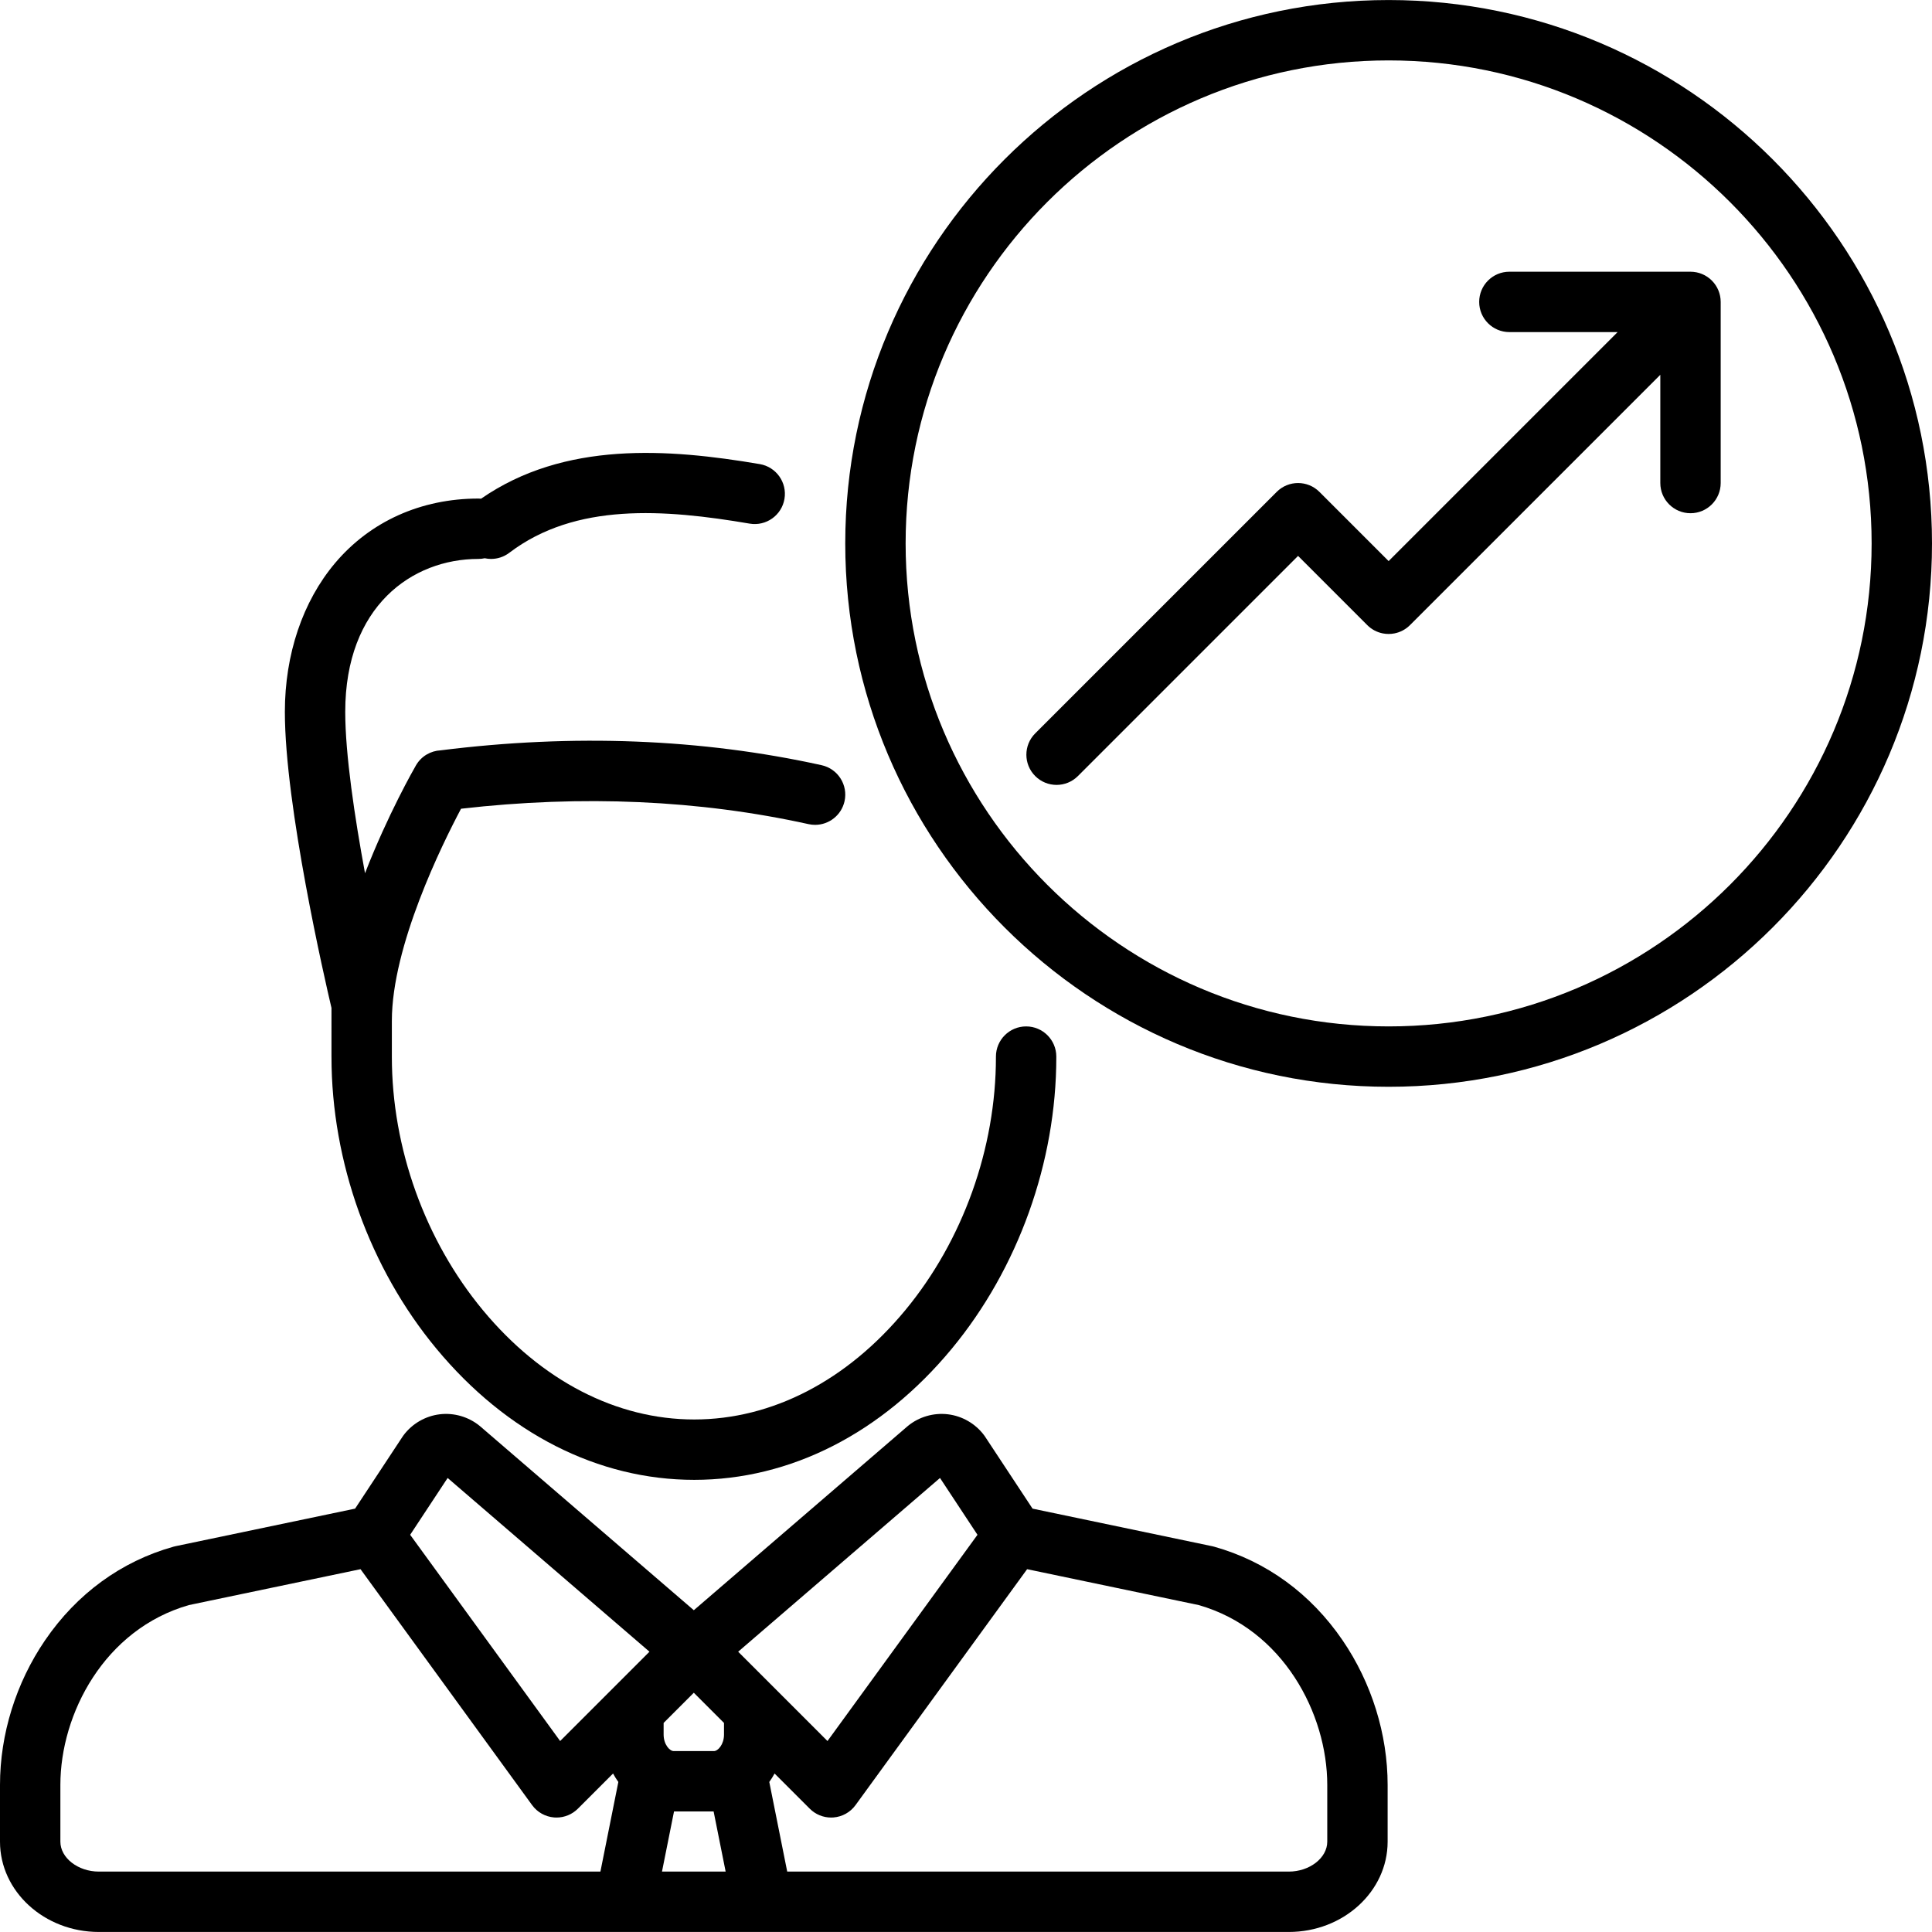
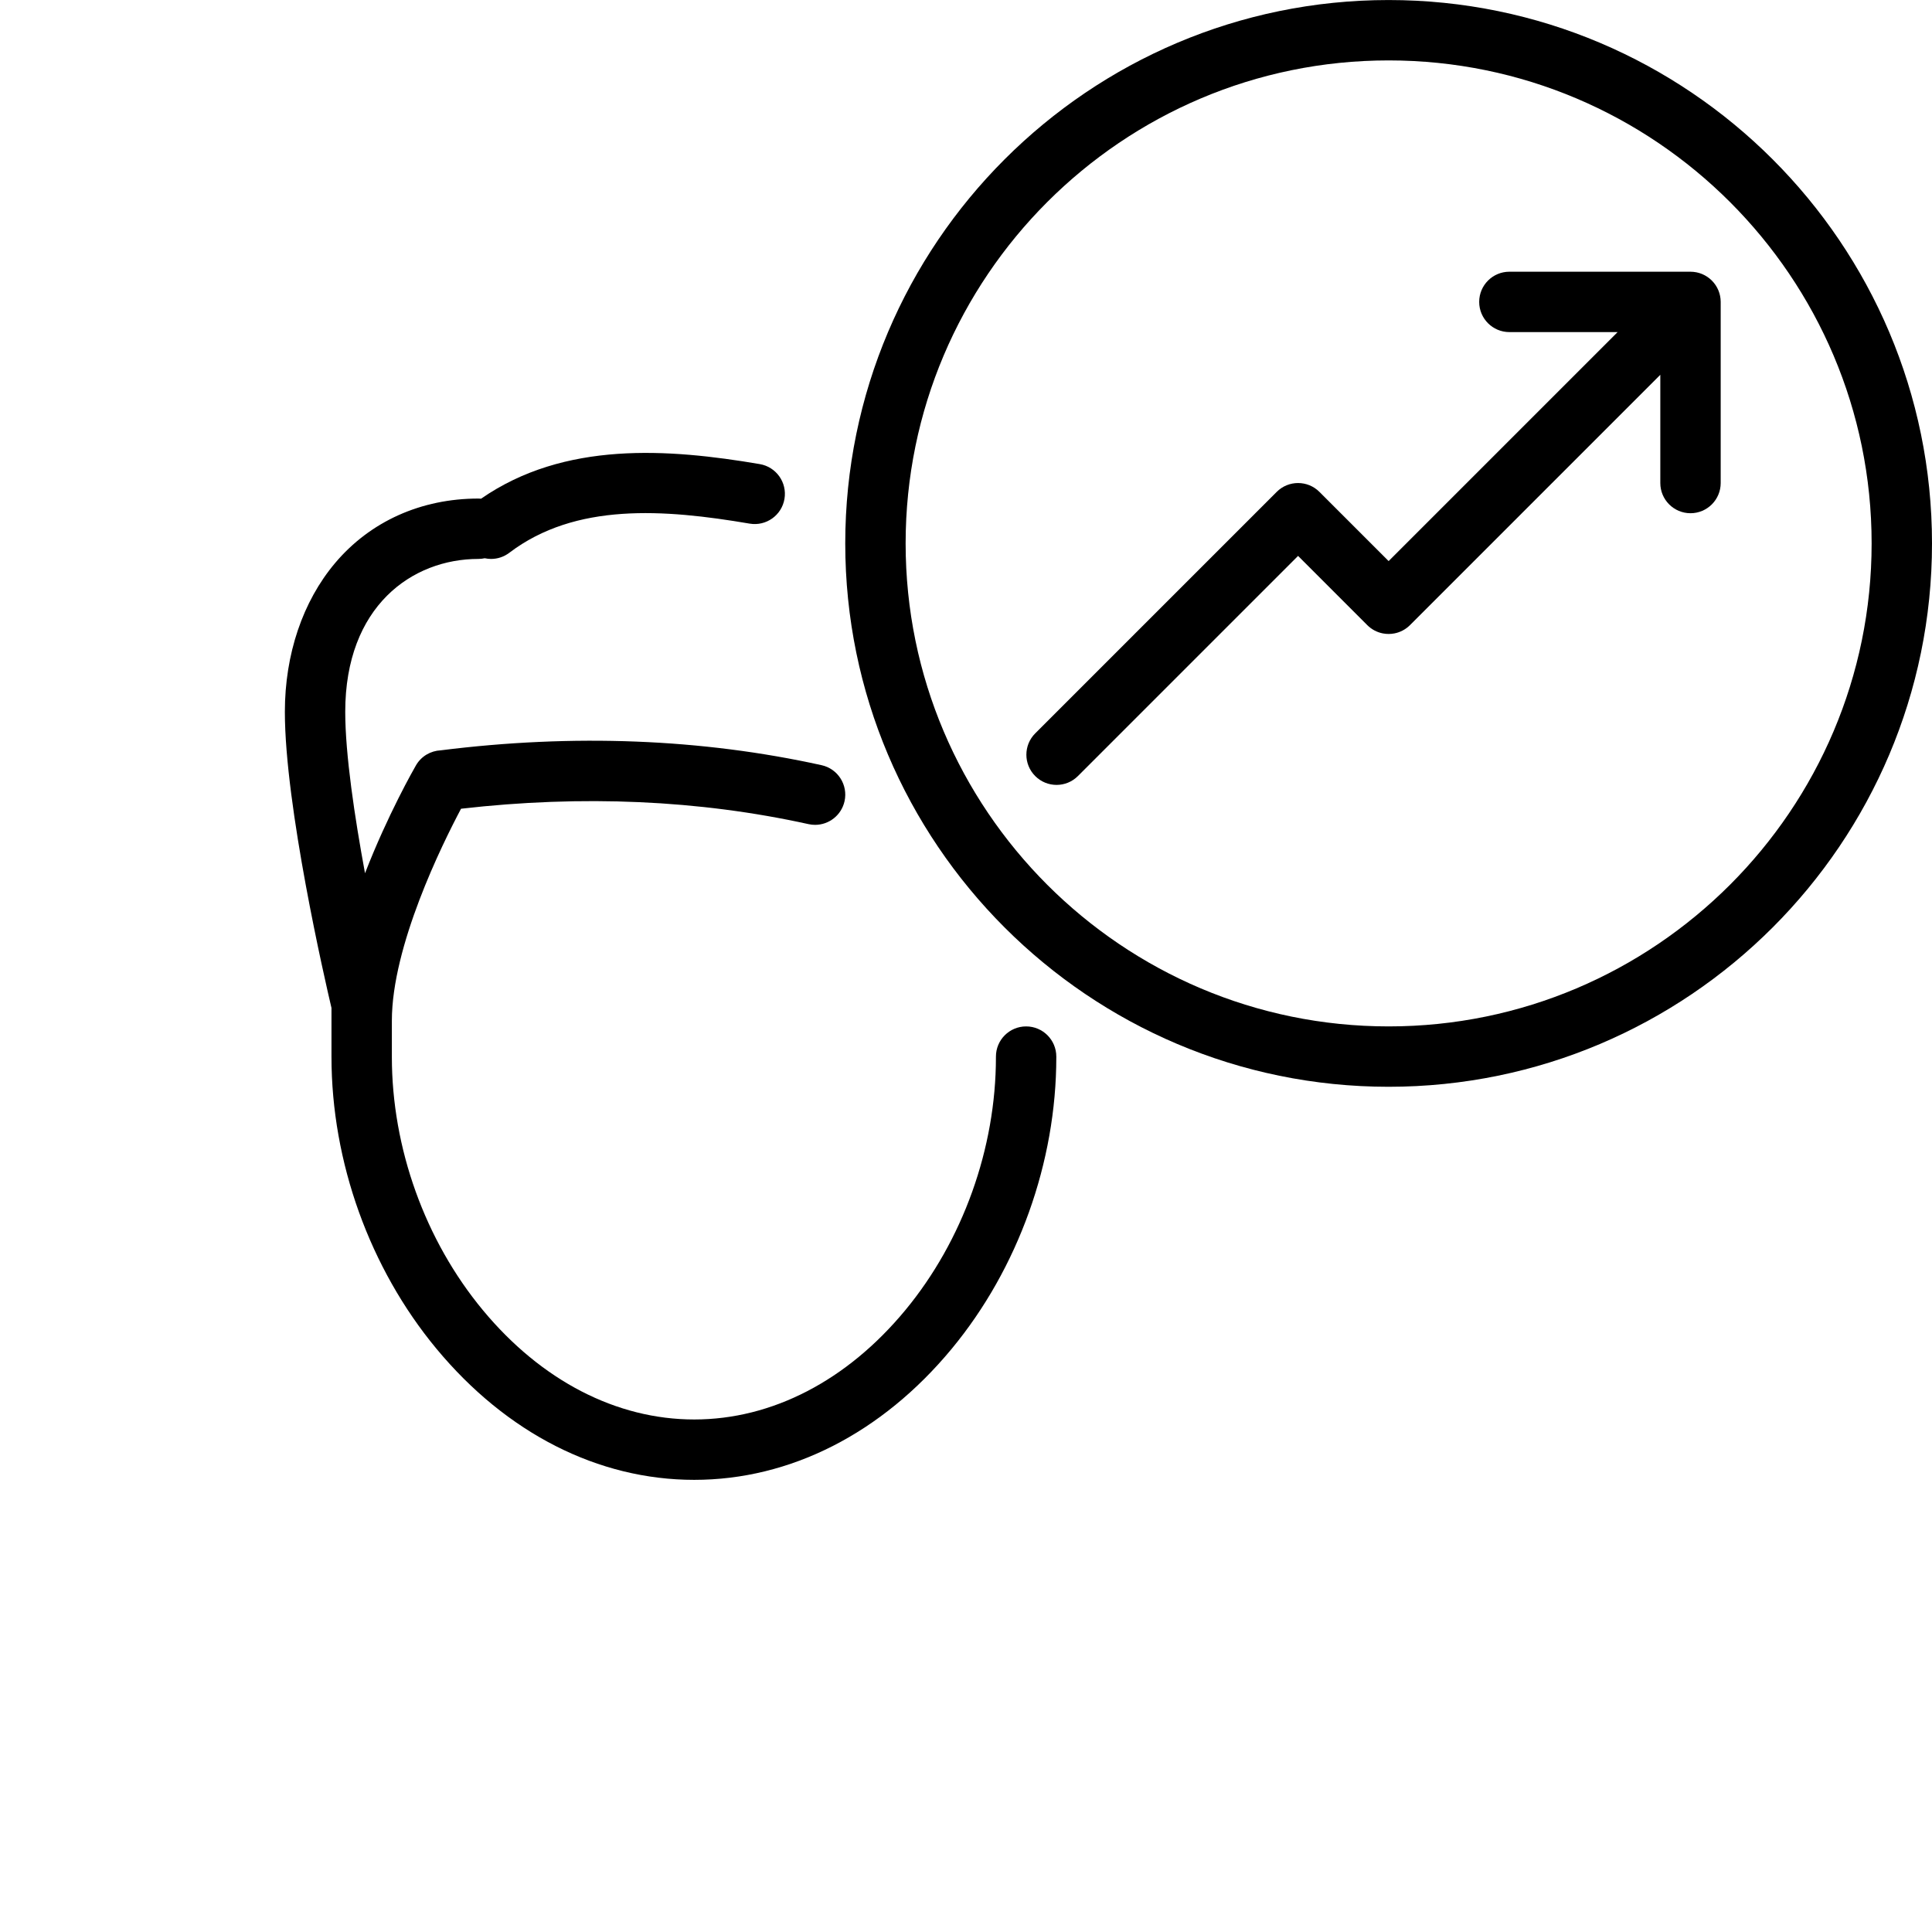
<svg xmlns="http://www.w3.org/2000/svg" version="1.1" id="Capa_1" x="0px" y="0px" viewBox="0 0 512 512" style="enable-background:new 0 0 512 512;" xml:space="preserve">
  <g>
    <path d="M87.847,280.104c0,27.829,10.137,56.011,27.811,77.321c18.586,22.409,42.849,34.751,68.318,34.751   c25.466,0,49.699-12.335,68.237-34.732c17.616-21.284,27.719-49.455,27.719-77.291v-0.143c0-4.418-3.582-8-8-8s-8,3.582-8,8v0.143   c0,24.174-8.764,48.626-24.045,67.089c-15.442,18.658-35.299,28.934-55.911,28.934c-20.623,0-40.512-10.287-56.003-28.965   c-15.333-18.487-24.126-42.947-24.126-67.107v-9.595c0-19.791,13.293-46.696,18.333-56.187c32.113-3.683,63.08-2.321,92.099,4.084   c0.581,0.128,1.161,0.189,1.732,0.189c3.671,0,6.98-2.544,7.804-6.277c0.952-4.314-1.773-8.584-6.088-9.536   c-31.833-7.026-65.791-8.346-100.941-3.936c-2.628,0.125-5.14,1.536-6.553,3.983c-0.512,0.886-7.474,13.042-13.5,28.589   c-2.735-14.816-5.242-31.478-5.242-42.78c0-27.988,17.719-40.516,35.28-40.516c0.58,0,1.144-0.065,1.688-0.182   c0.551,0.118,1.113,0.183,1.677,0.183c1.686,0,3.387-0.531,4.833-1.63c17.543-13.325,40.98-11.589,63.694-7.728   c4.356,0.741,8.488-2.19,9.228-6.546c0.741-4.356-2.19-8.487-6.546-9.228c-24.198-4.113-51.751-6.161-73.856,9.167   c-0.237-0.021-0.475-0.036-0.718-0.036c-15.185,0-28.667,6.068-37.963,17.086c-8.587,10.178-13.317,24.181-13.317,39.43   c0,24.975,10.624,71.13,12.354,78.481V280.104z" />
-     <path d="M321.753,409.886c-0.172-0.048-0.346-0.09-0.521-0.127l-47.597-9.956l-12.583-19.081c-0.089-0.135-0.182-0.267-0.279-0.396   c-2.288-3.051-5.771-5.063-9.557-5.523c-3.782-0.458-7.649,0.662-10.601,3.077c-0.051,0.042-0.103,0.085-0.153,0.129   l-56.594,48.716l-56.593-48.716c-0.051-0.043-0.102-0.086-0.153-0.129c-2.952-2.415-6.814-3.537-10.601-3.077   c-3.786,0.46-7.269,2.473-9.557,5.523c-0.097,0.129-0.19,0.261-0.279,0.396l-12.583,19.081l-47.597,9.956   c-0.175,0.037-0.349,0.079-0.521,0.127c-13.84,3.877-25.614,12.458-34.051,24.815C4.238,445.974,0,459.582,0,473.019v15.041   c0,13.195,11.75,23.931,26.193,23.931h139.46c0.01,0,0.02,0.001,0.03,0.001c0.011,0,0.022-0.001,0.033-0.001h36.303   c0.011,0,0.022,0.001,0.033,0.001c0.01,0,0.02-0.001,0.03-0.001h139.461c14.443,0,26.193-10.735,26.193-23.931v-15.041   c0-13.437-4.238-27.045-11.934-38.317C347.367,422.345,335.593,413.764,321.753,409.886z M249.11,391.677l9.931,15.06   l-39.749,54.654l-23.671-23.67L249.11,391.677z M178.621,480.056h10.496l3.187,15.935h-16.87L178.621,480.056z M191.869,459.673   c0,2.634-1.605,4.382-2.667,4.382h-10.667c-1.062,0-2.667-1.748-2.667-4.382v-3.079l8-8l8,8V459.673z M118.628,391.677   l53.488,46.043l-23.67,23.67l-39.749-54.654L118.628,391.677z M16,488.06v-15.041c0-18.872,11.696-41.252,34.055-47.656   l45.486-9.514l45.472,62.524c1.376,1.893,3.511,3.087,5.844,3.271c0.209,0.017,0.418,0.024,0.626,0.024   c2.113,0,4.15-0.837,5.656-2.343l9.328-9.329c0.423,0.782,0.888,1.531,1.4,2.242l-4.75,23.752H26.193   C20.668,495.99,16,492.358,16,488.06z M351.738,488.06c0,4.299-4.668,7.931-10.193,7.931H208.62l-4.75-23.752   c0.512-0.71,0.977-1.46,1.4-2.242l9.329,9.329c1.506,1.506,3.543,2.343,5.656,2.343c0.208,0,0.417-0.008,0.626-0.024   c2.333-0.183,4.468-1.378,5.844-3.271l45.472-62.524l45.486,9.514c22.358,6.404,34.055,28.784,34.055,47.656V488.06z" />
    <path d="M368,0.009c-79.402,0-144,64.598-144,144s64.598,144,144,144s144-64.598,144-144S447.402,0.009,368,0.009z M368,272.009   c-70.58,0-128-57.421-128-128s57.42-128,128-128s128,57.421,128,128S438.58,272.009,368,272.009z" />
    <path d="M455.96,79.218c-0.011-0.114-0.033-0.225-0.049-0.337c-0.021-0.146-0.038-0.292-0.067-0.437   c-0.026-0.132-0.062-0.26-0.095-0.389c-0.031-0.124-0.058-0.248-0.095-0.37c-0.039-0.127-0.087-0.25-0.131-0.375   c-0.043-0.121-0.083-0.244-0.133-0.363c-0.049-0.118-0.106-0.23-0.16-0.345c-0.057-0.122-0.111-0.245-0.175-0.364   c-0.06-0.112-0.128-0.218-0.193-0.327c-0.069-0.115-0.134-0.231-0.209-0.343c-0.082-0.122-0.173-0.237-0.261-0.355   c-0.069-0.091-0.132-0.185-0.205-0.274c-0.335-0.408-0.709-0.783-1.118-1.118c-0.089-0.073-0.183-0.136-0.274-0.205   c-0.117-0.088-0.233-0.179-0.355-0.261c-0.112-0.075-0.228-0.14-0.342-0.208c-0.109-0.065-0.216-0.134-0.328-0.194   c-0.119-0.063-0.242-0.118-0.363-0.175c-0.115-0.054-0.228-0.112-0.346-0.161c-0.12-0.049-0.242-0.089-0.363-0.133   c-0.125-0.045-0.248-0.093-0.375-0.131c-0.122-0.037-0.247-0.064-0.371-0.095c-0.129-0.032-0.257-0.069-0.389-0.095   c-0.144-0.029-0.29-0.046-0.435-0.066c-0.113-0.016-0.224-0.038-0.338-0.049c-0.264-0.026-0.528-0.04-0.793-0.04H400   c-4.418,0-8,3.582-8,8s3.582,8,8,8h28.687L368,148.695l-18.343-18.344c-3.124-3.124-8.189-3.124-11.313,0l-64,64   c-3.125,3.125-3.125,8.19,0,11.314c1.562,1.562,3.609,2.343,5.657,2.343s4.095-0.781,5.657-2.343L344,147.322l18.343,18.344   c1.172,1.171,2.616,1.903,4.129,2.196c0.504,0.098,1.016,0.146,1.528,0.146s1.024-0.049,1.528-0.146   c1.513-0.293,2.957-1.025,4.129-2.196c0.001-0.001,0.002-0.002,0.002-0.003L440,99.322v28.687c0,4.418,3.582,8,8,8s8-3.582,8-8   V80.011C456,79.747,455.986,79.482,455.96,79.218z" />
  </g>
  <g>
</g>
  <g>
</g>
  <g>
</g>
  <g>
</g>
  <g>
</g>
  <g>
</g>
  <g>
</g>
  <g>
</g>
  <g>
</g>
  <g>
</g>
  <g>
</g>
  <g>
</g>
  <g>
</g>
  <g>
</g>
  <g>
</g>
</svg>